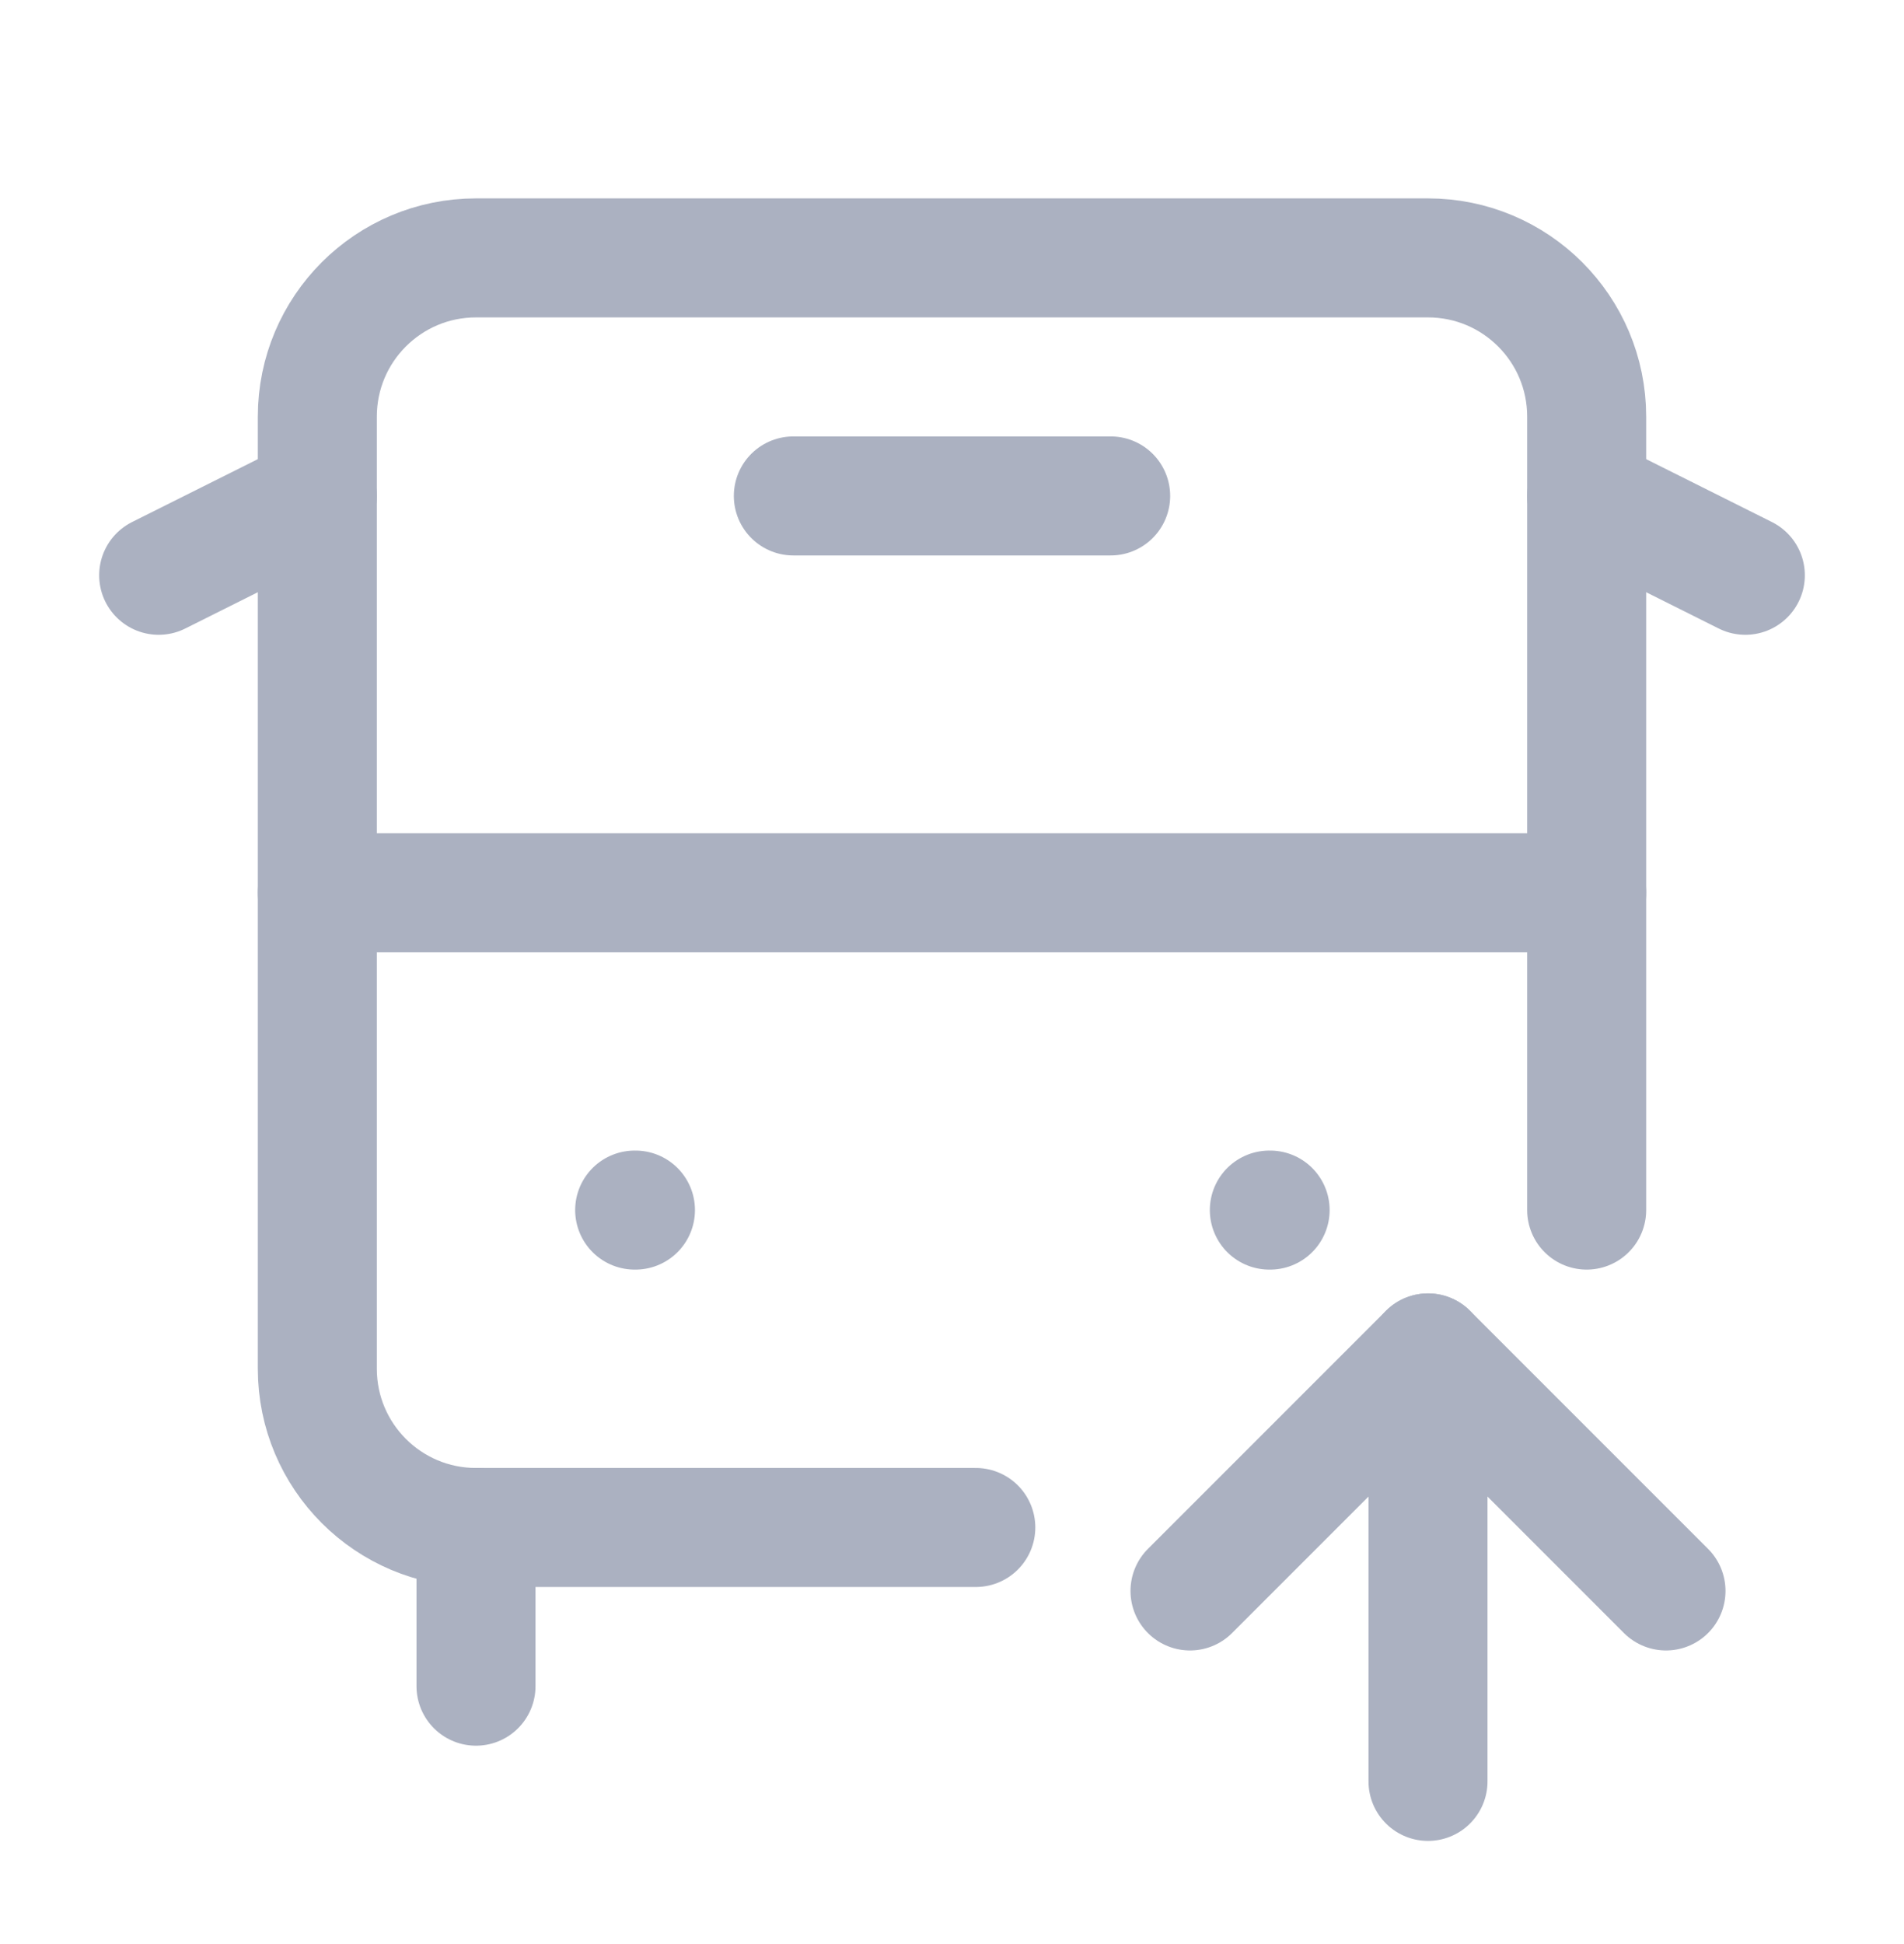
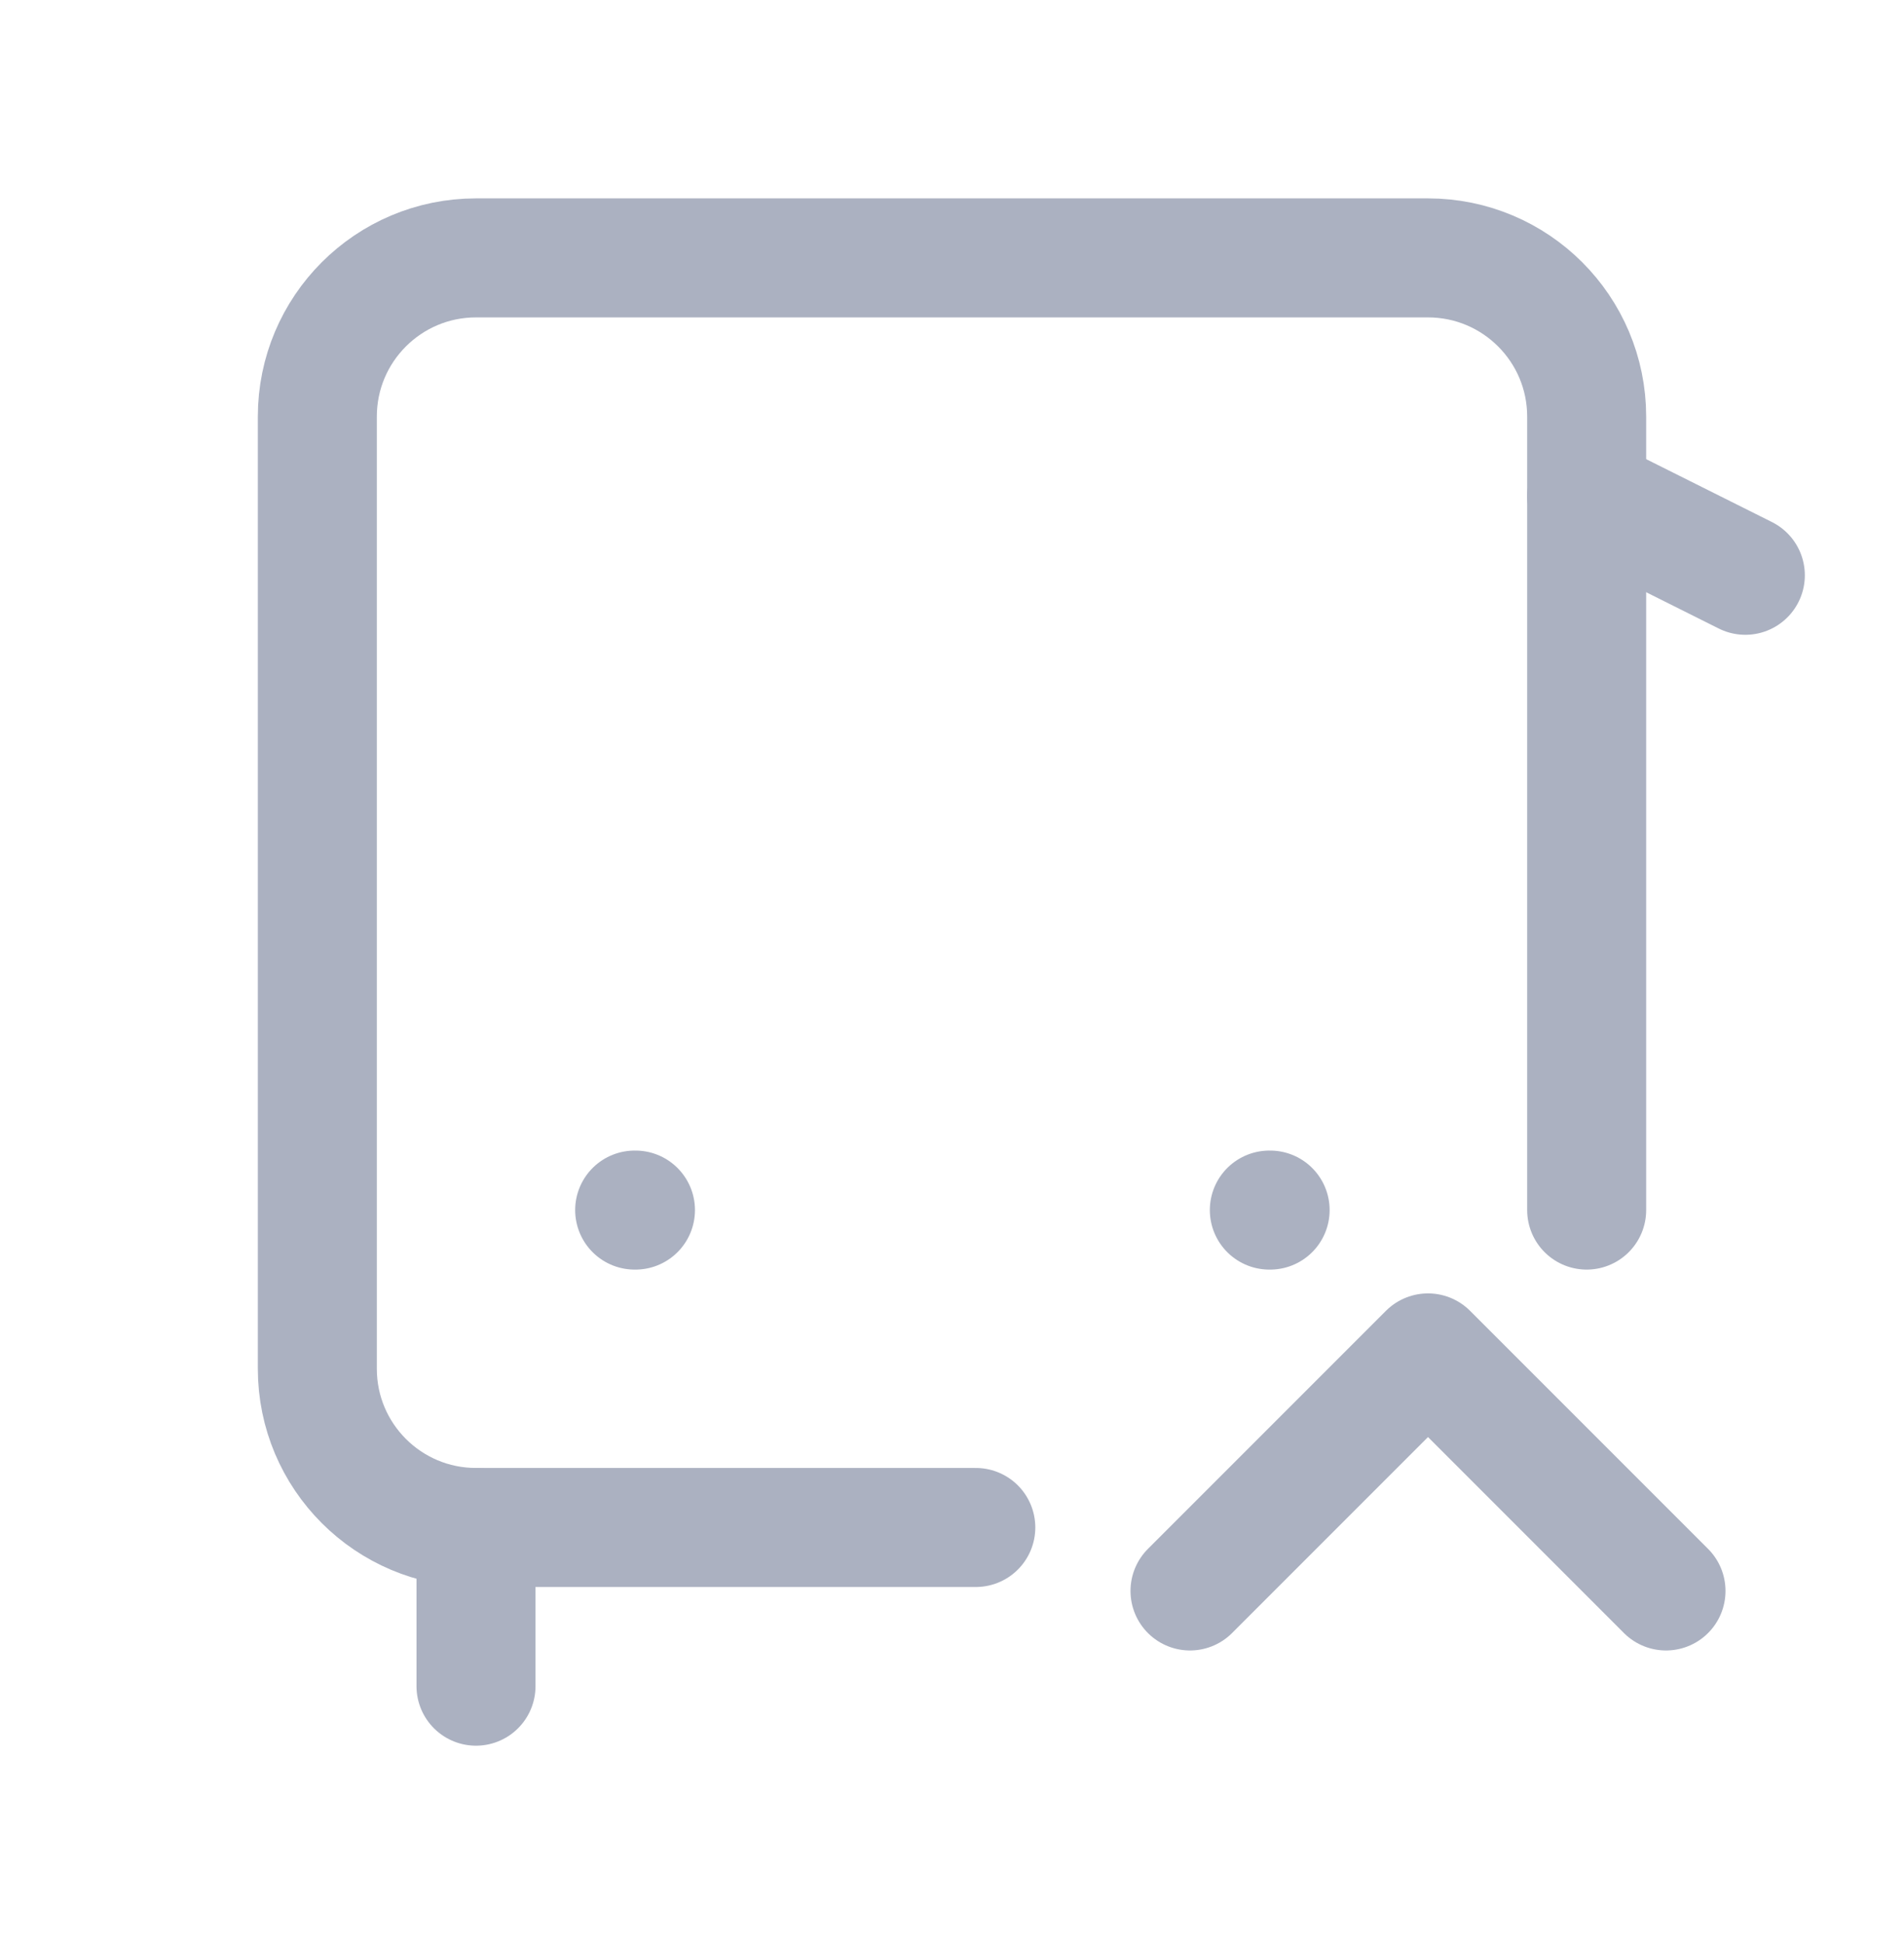
<svg xmlns="http://www.w3.org/2000/svg" width="48" height="49" viewBox="0 0 48 49" fill="none">
  <path d="M42 40.1L36 34.1L30 40.1" stroke="#ABB1C1" stroke-width="3" stroke-linecap="round" stroke-linejoin="round" />
-   <path d="M36 44.9L36 34.1" stroke="#ABB1C1" stroke-width="3" stroke-linecap="round" stroke-linejoin="round" />
-   <path d="M8 12.5L4 14.5" stroke="#ABB1C1" stroke-width="3" stroke-linecap="round" stroke-linejoin="round" />
-   <path d="M20 12.5H28" stroke="#ABB1C1" stroke-width="3" stroke-linecap="round" stroke-linejoin="round" />
  <path d="M44 14.5L40 12.5" stroke="#ABB1C1" stroke-width="3" stroke-linecap="round" stroke-linejoin="round" />
  <path d="M40 30.5V10.5C40 8.291 38.209 6.5 36 6.5H12C9.791 6.5 8 8.291 8 10.5V34.5C8 36.709 9.791 38.5 12 38.5H24.6" stroke="#ABB1C1" stroke-width="3" stroke-linecap="round" stroke-linejoin="round" />
-   <path d="M8 22.5H40" stroke="#ABB1C1" stroke-width="3" stroke-linecap="round" stroke-linejoin="round" />
  <path d="M16 30.5H16.02" stroke="#ABB1C1" stroke-width="3" stroke-linecap="round" stroke-linejoin="round" />
  <path d="M32 30.5H32.02" stroke="#ABB1C1" stroke-width="3" stroke-linecap="round" stroke-linejoin="round" />
  <path d="M12 38.5V42.5" stroke="#ABB1C1" stroke-width="3" stroke-linecap="round" stroke-linejoin="round" />
</svg>